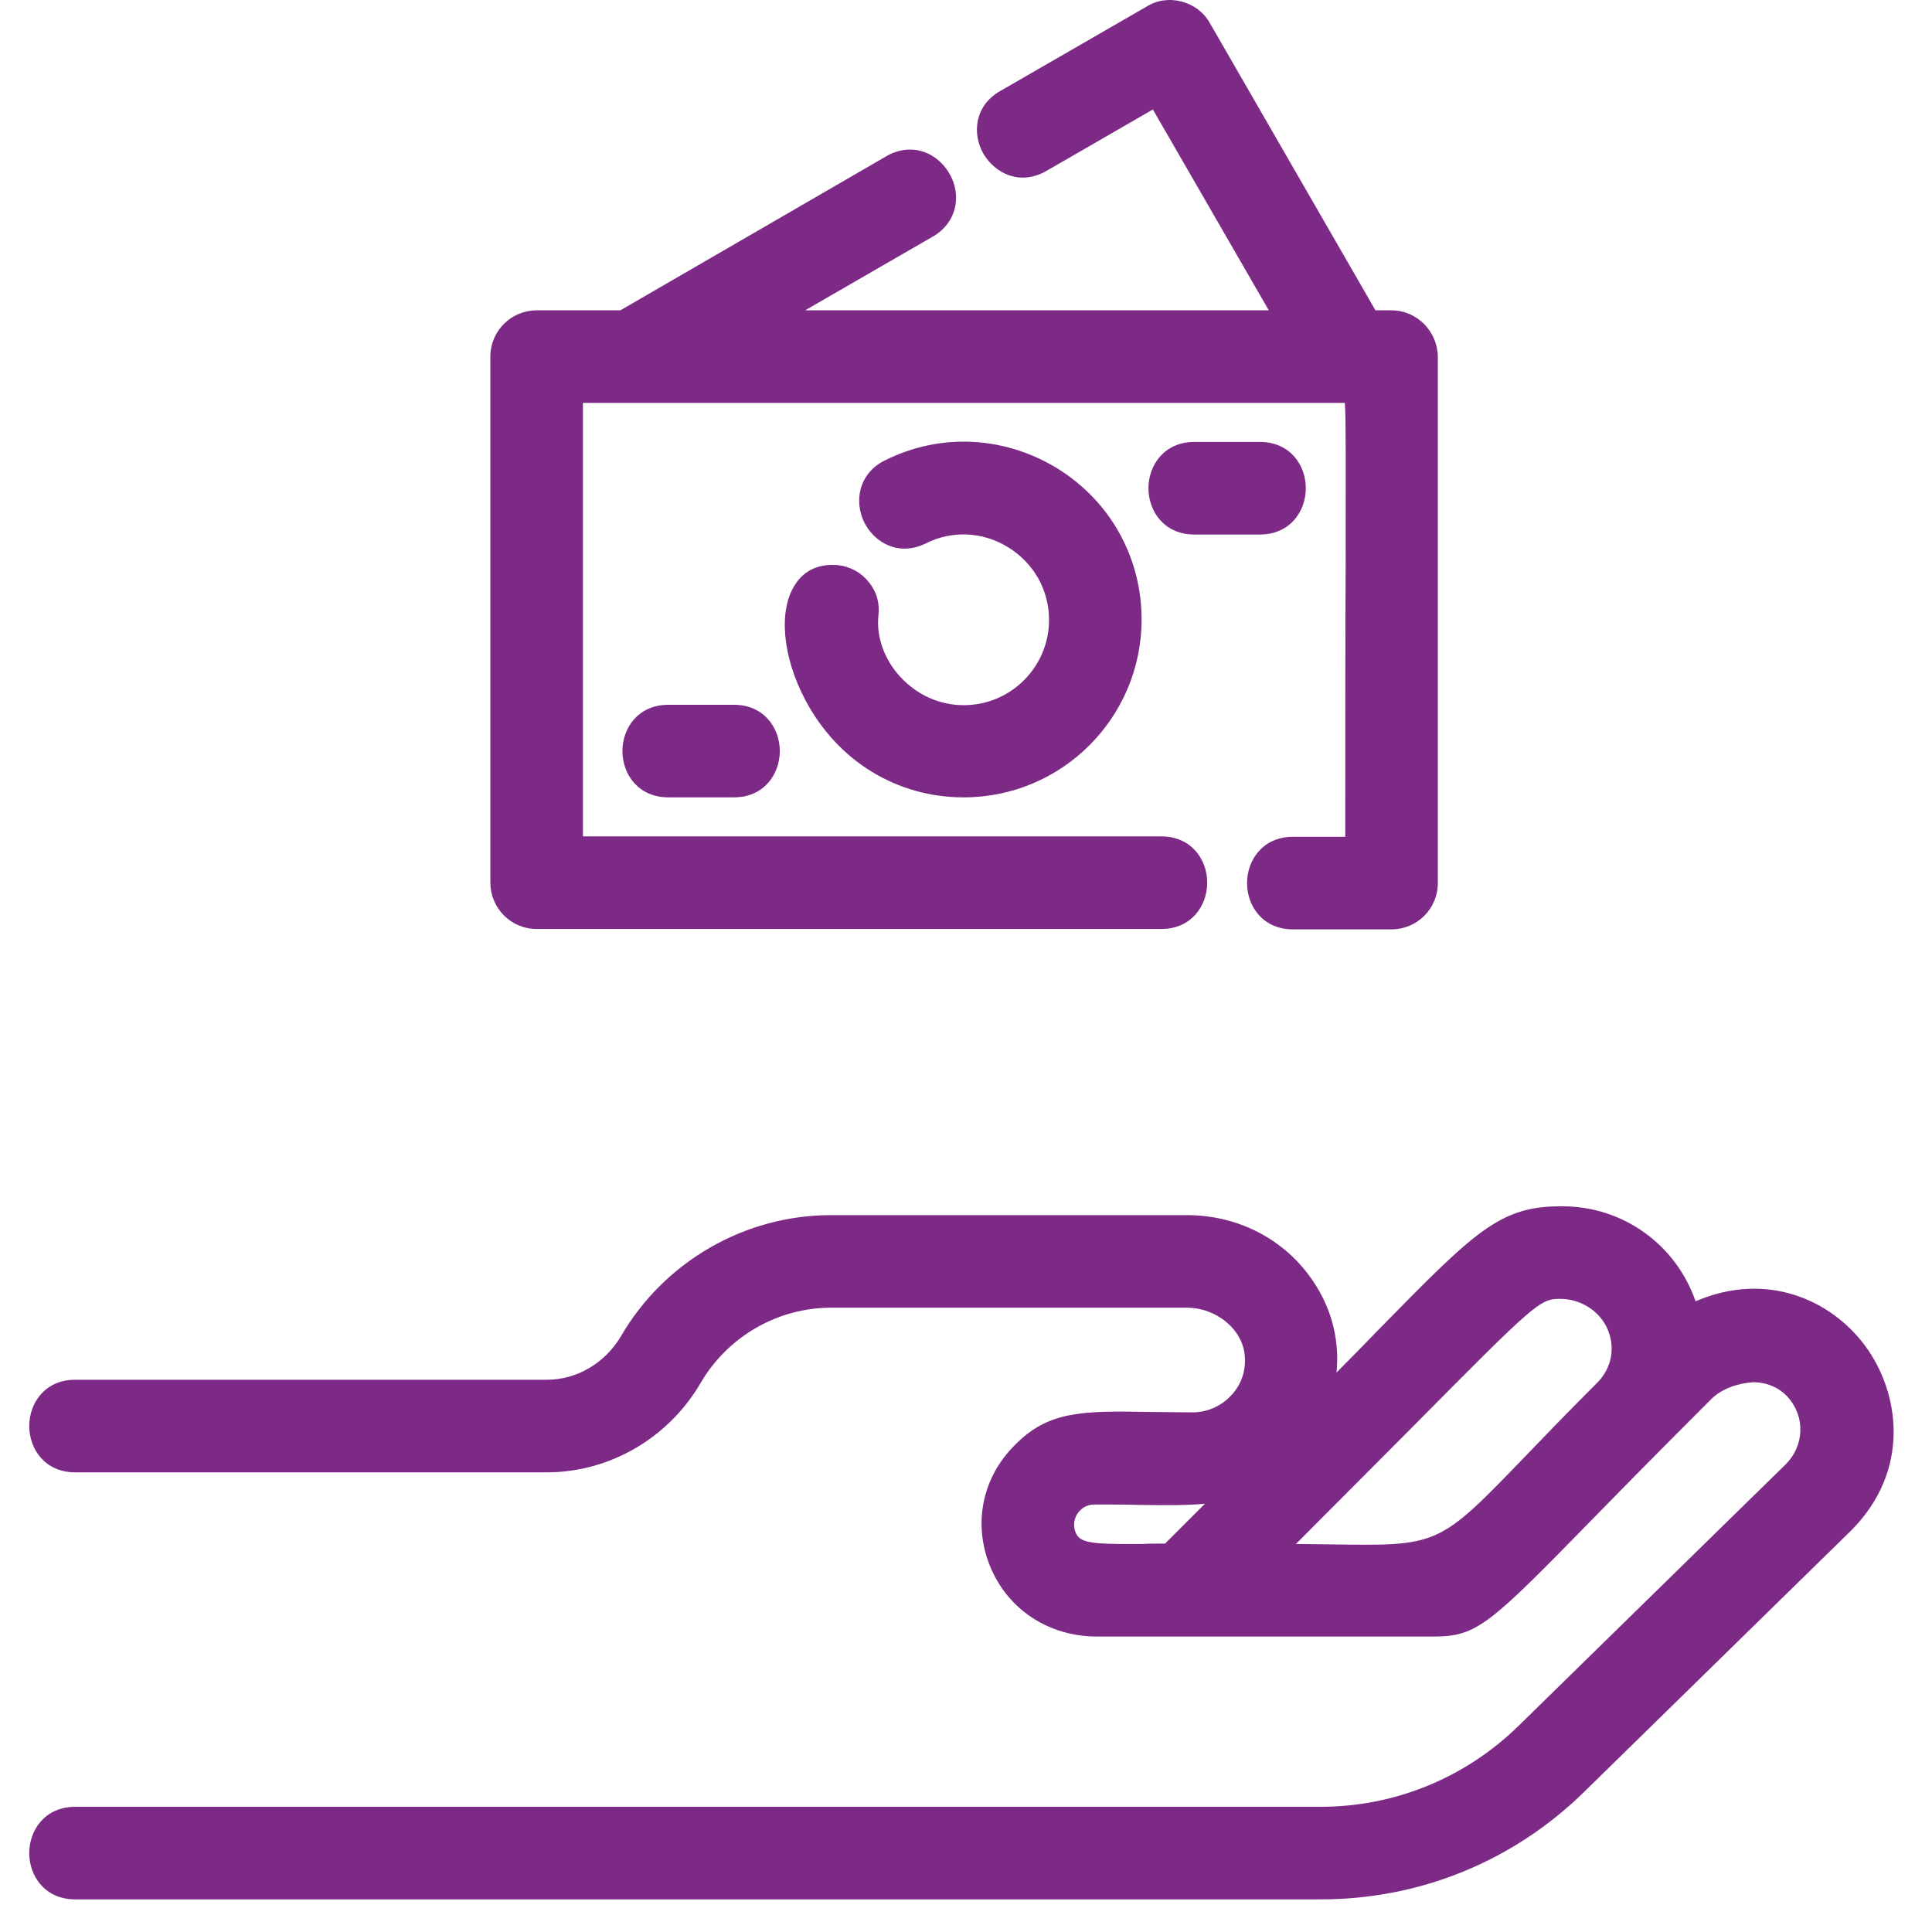
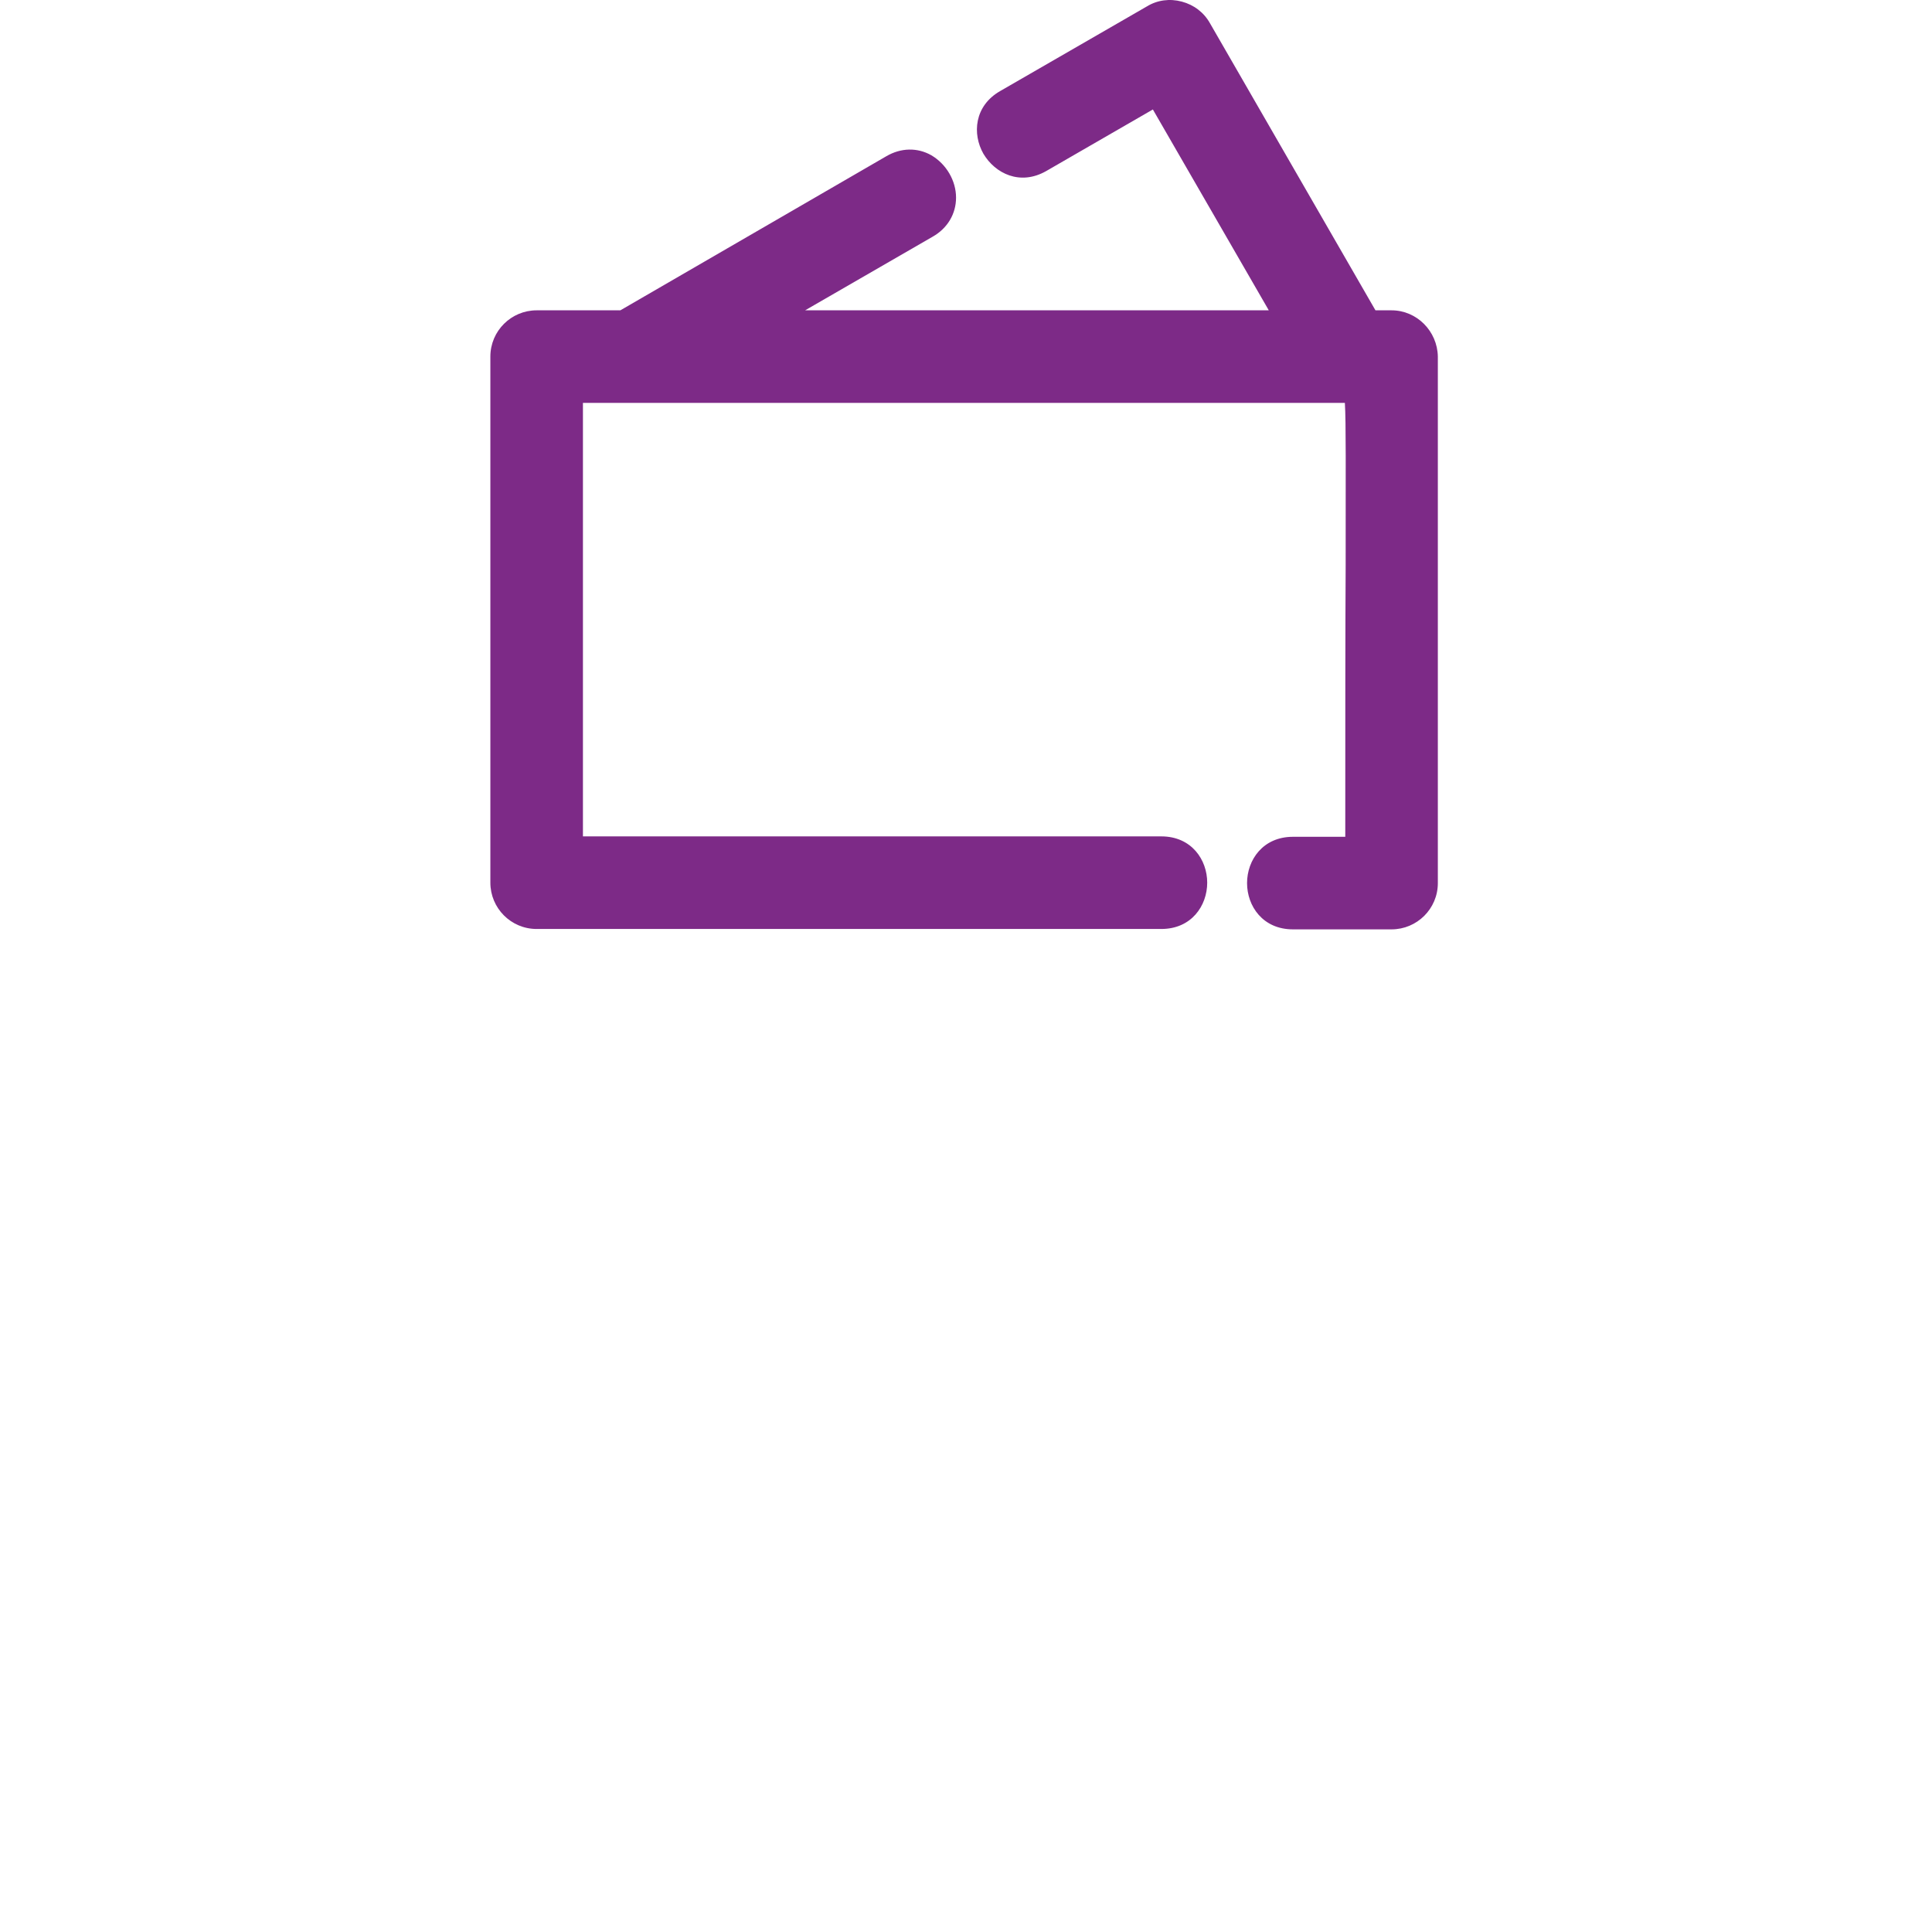
<svg xmlns="http://www.w3.org/2000/svg" width="80" height="80" viewBox="0 0 80 80" fill="none">
-   <path d="M77.211 55.699C75.811 53.833 73.161 52.616 70.211 53.883C69.394 51.532 67.211 49.949 64.678 49.949C64.661 49.949 64.661 49.949 64.661 49.949C62.094 49.949 61.111 50.949 57.011 55.133C56.511 55.649 55.961 56.216 55.344 56.833C55.461 55.599 55.194 54.366 54.511 53.266C53.378 51.416 51.378 50.316 49.144 50.316H34.411C30.844 50.316 27.511 52.233 25.711 55.333C25.061 56.433 23.894 57.133 22.644 57.133H3.111C1.861 57.133 1.211 58.099 1.211 59.049C1.211 59.999 1.861 60.966 3.111 60.966H22.644C25.244 60.966 27.678 59.549 29.011 57.266C30.128 55.349 32.194 54.149 34.411 54.149H49.144C50.378 54.149 51.478 55.066 51.544 56.166C51.594 56.766 51.394 57.349 50.978 57.783C50.561 58.233 49.978 58.483 49.378 58.483C48.744 58.483 48.178 58.466 47.644 58.466C44.828 58.416 43.411 58.416 42.028 59.833C40.678 61.166 40.278 63.083 40.994 64.849C41.728 66.649 43.428 67.766 45.428 67.766H59.344C61.178 67.766 61.644 67.299 66.061 62.783C67.294 61.516 68.861 59.933 70.861 57.933C71.311 57.483 72.011 57.266 72.628 57.233C73.194 57.249 73.678 57.466 74.028 57.849C74.761 58.666 74.711 59.866 73.944 60.633L62.878 71.466C60.678 73.616 57.761 74.816 54.678 74.816H3.111C1.861 74.816 1.211 75.783 1.211 76.733C1.211 77.683 1.861 78.649 3.111 78.649H54.694C58.778 78.649 62.644 77.083 65.578 74.216L76.661 63.366C79.128 60.883 78.678 57.666 77.211 55.699ZM66.128 57.266C64.944 58.449 63.978 59.449 63.194 60.266C59.561 64.033 59.594 64.016 55.094 63.949C54.661 63.949 54.178 63.933 53.661 63.933C55.611 61.983 57.178 60.399 58.461 59.116C63.611 53.916 63.761 53.783 64.611 53.783C65.428 53.783 66.244 54.266 66.578 55.066C66.894 55.833 66.728 56.666 66.128 57.266ZM44.661 62.616C44.811 62.416 45.061 62.299 45.294 62.299C46.028 62.299 46.644 62.299 47.194 62.316C48.378 62.333 49.211 62.333 49.894 62.266L48.244 63.916C47.894 63.916 47.578 63.916 47.278 63.933C44.961 63.949 44.644 63.883 44.494 63.316C44.428 62.983 44.561 62.733 44.661 62.616Z" fill="#7D2A87" />
  <path d="M57.621 12.85H56.955L50.105 0.967C49.855 0.517 49.438 0.2 48.938 0.067C48.438 -0.067 47.921 -3.77496e-07 47.488 0.267L41.421 3.767C40.338 4.383 40.255 5.55 40.721 6.367C41.205 7.183 42.238 7.7 43.321 7.083L47.738 4.533L52.538 12.85H33.338L38.621 9.8C39.238 9.45 39.588 8.85 39.588 8.183C39.588 7.483 39.188 6.8 38.571 6.433C37.988 6.1 37.305 6.117 36.705 6.467L25.688 12.85H22.221C21.171 12.85 20.305 13.7 20.305 14.767V36.55C20.305 37.6 21.155 38.467 22.221 38.467H48.088C49.338 38.467 49.988 37.5 49.988 36.55C49.988 35.6 49.338 34.633 48.088 34.633H24.138V16.683H55.688C55.738 17.467 55.721 19.5 55.721 23.417C55.705 26.083 55.705 29.717 55.705 34.65H53.538C52.288 34.65 51.638 35.617 51.638 36.567C51.638 37.517 52.288 38.483 53.538 38.483H57.621C58.671 38.483 59.538 37.633 59.538 36.567V14.767C59.521 13.717 58.671 12.85 57.621 12.85Z" fill="#7D2A87" />
-   <path d="M35.971 24.1C35.655 23.7 35.188 23.45 34.688 23.4C33.938 23.334 33.321 23.6 32.938 24.184C32.221 25.25 32.388 27.184 33.355 29C34.688 31.517 37.138 33.017 39.905 33.017C43.971 33.017 47.271 29.717 47.271 25.65C47.271 23.084 45.971 20.75 43.788 19.4C41.588 18.05 38.921 17.917 36.638 19.067C36.121 19.317 35.771 19.75 35.638 20.25C35.521 20.7 35.571 21.184 35.788 21.634C36.221 22.484 37.221 23.05 38.338 22.5C39.438 21.95 40.705 22.017 41.755 22.667C42.805 23.317 43.438 24.434 43.438 25.667C43.438 27.617 41.855 29.2 39.905 29.2C38.888 29.2 37.955 28.767 37.255 28C36.605 27.284 36.288 26.35 36.371 25.517C36.438 25 36.305 24.5 35.971 24.1Z" fill="#7D2A87" />
-   <path d="M27.673 29.184C26.423 29.184 25.773 30.15 25.773 31.1C25.773 32.05 26.423 33.017 27.673 33.017H30.39C31.64 33.017 32.29 32.05 32.29 31.1C32.29 30.15 31.64 29.184 30.39 29.184H27.673Z" fill="#7D2A87" />
-   <path d="M54.071 20.216C54.071 19.267 53.421 18.3 52.171 18.3H49.455C48.205 18.3 47.555 19.267 47.555 20.216C47.555 21.166 48.205 22.133 49.455 22.133H52.171C53.421 22.133 54.071 21.166 54.071 20.216Z" fill="#7D2A87" />
</svg>